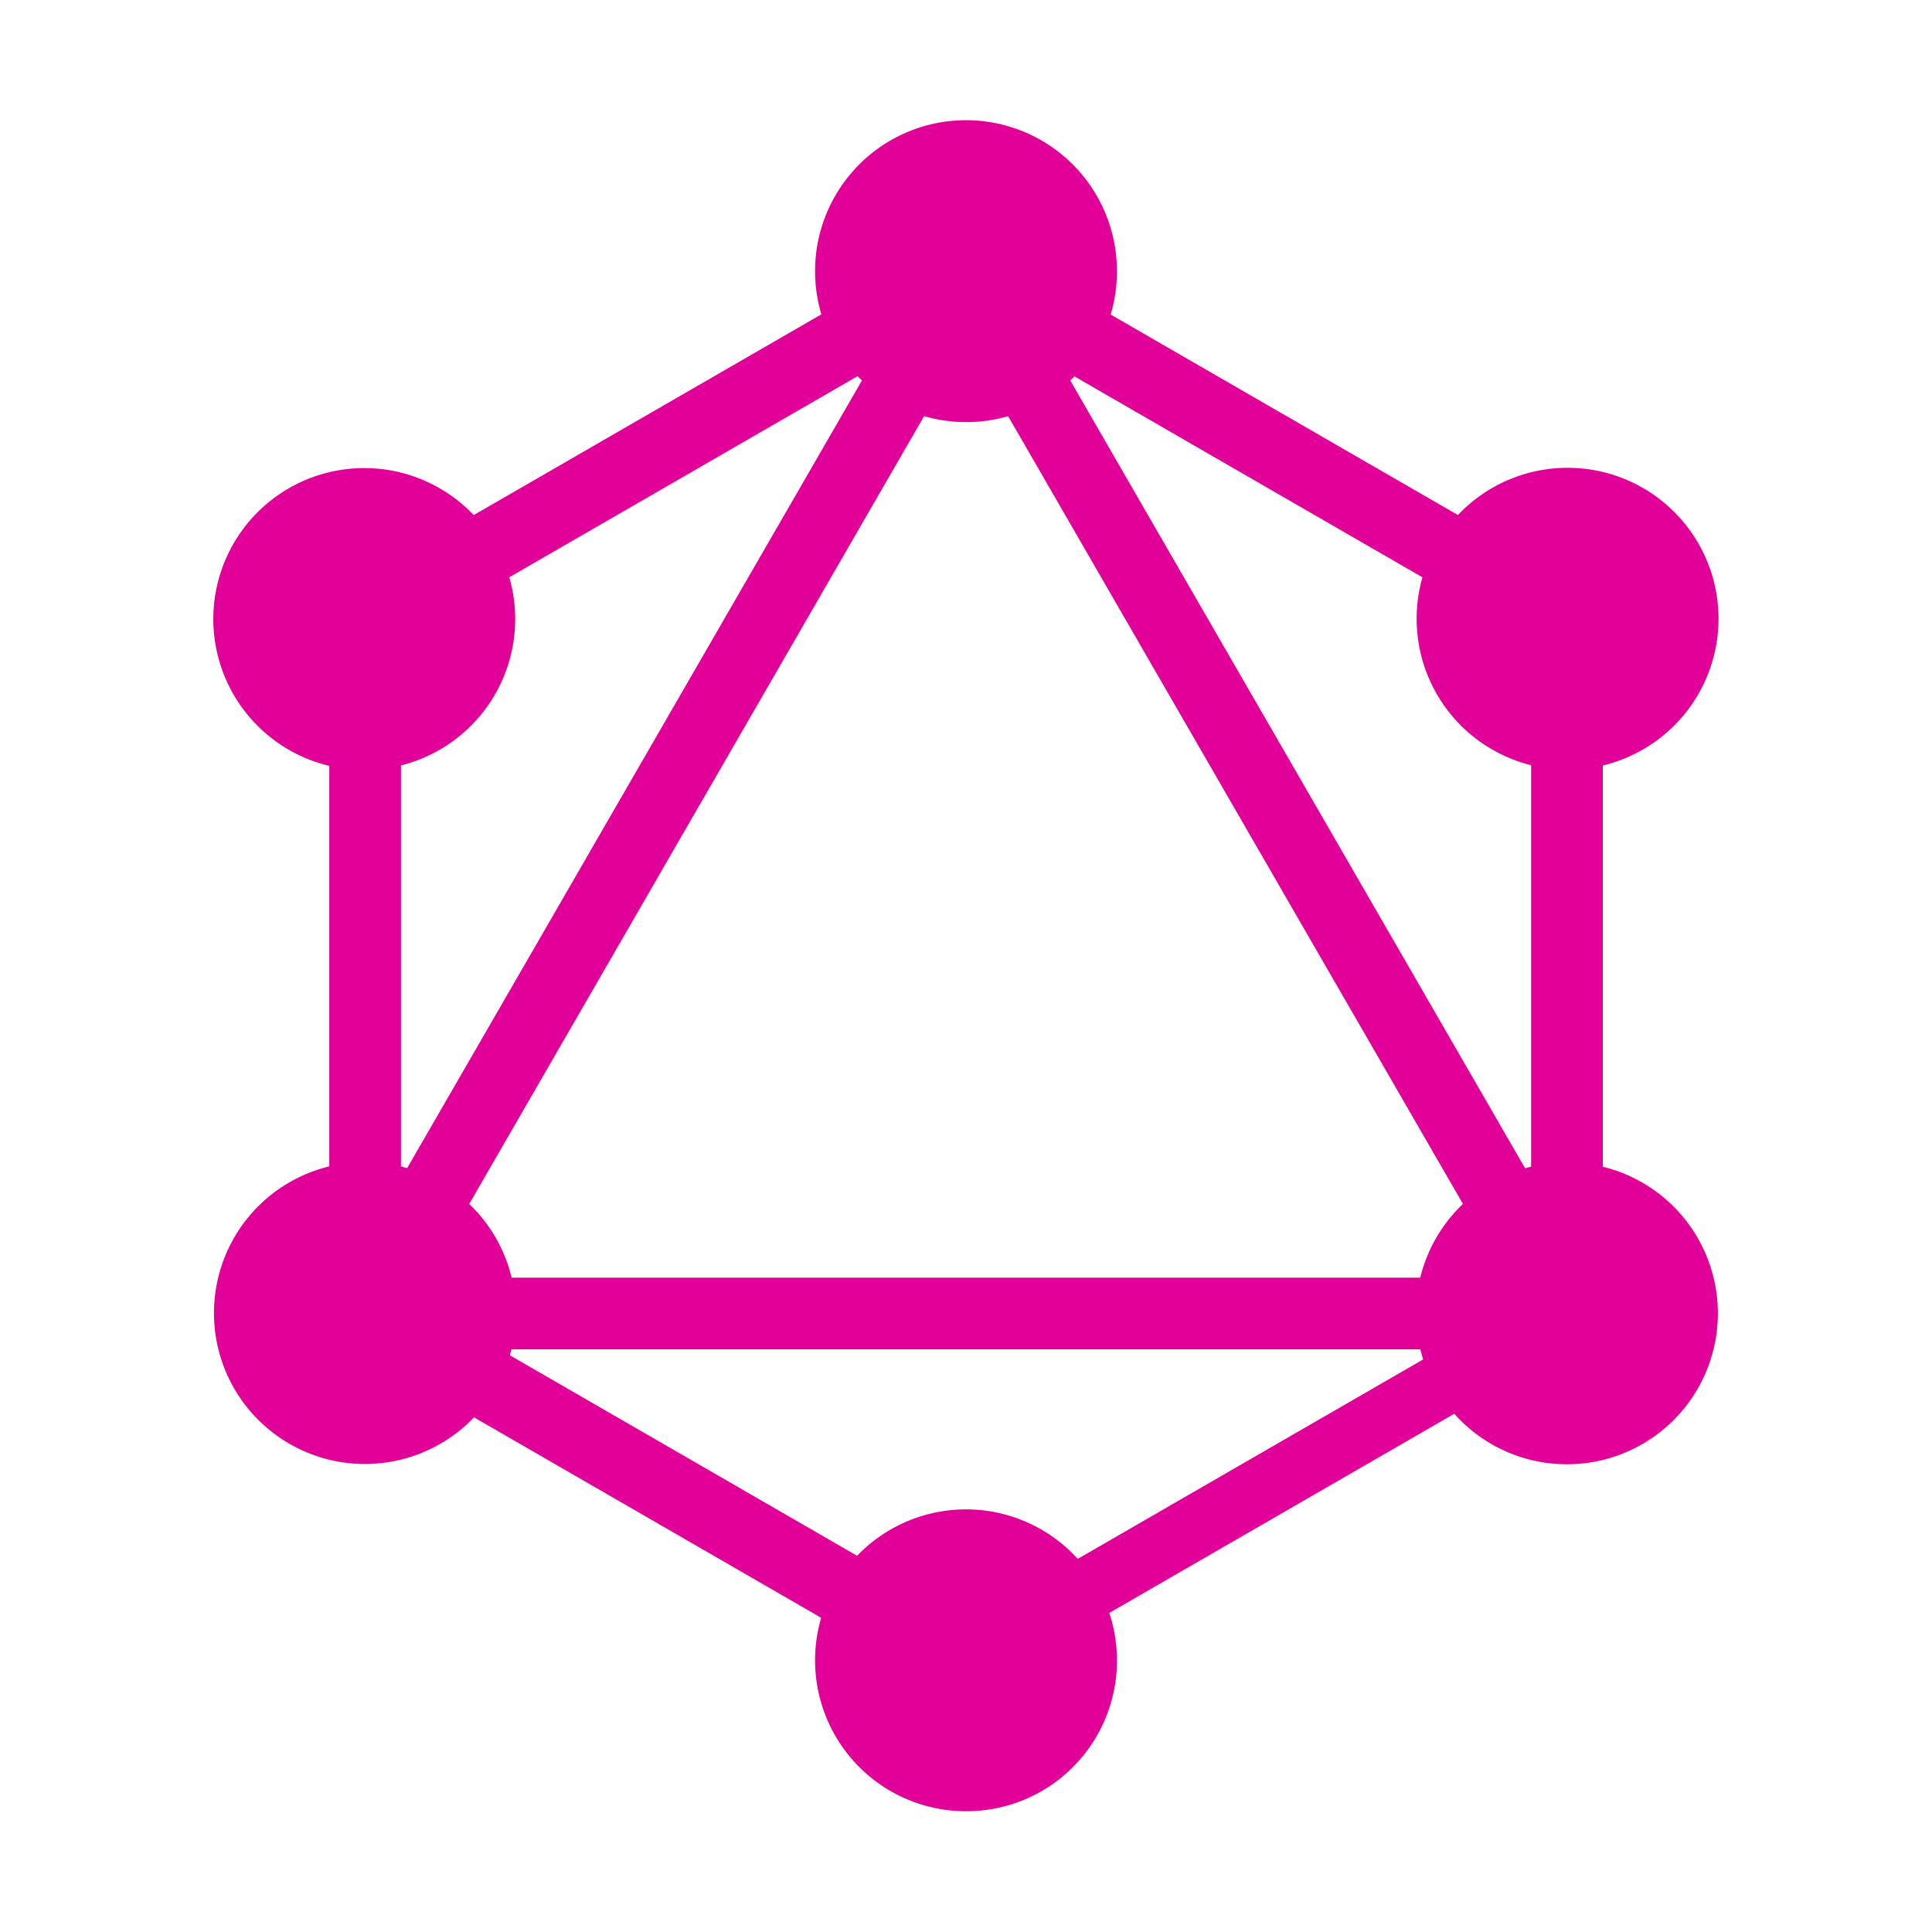
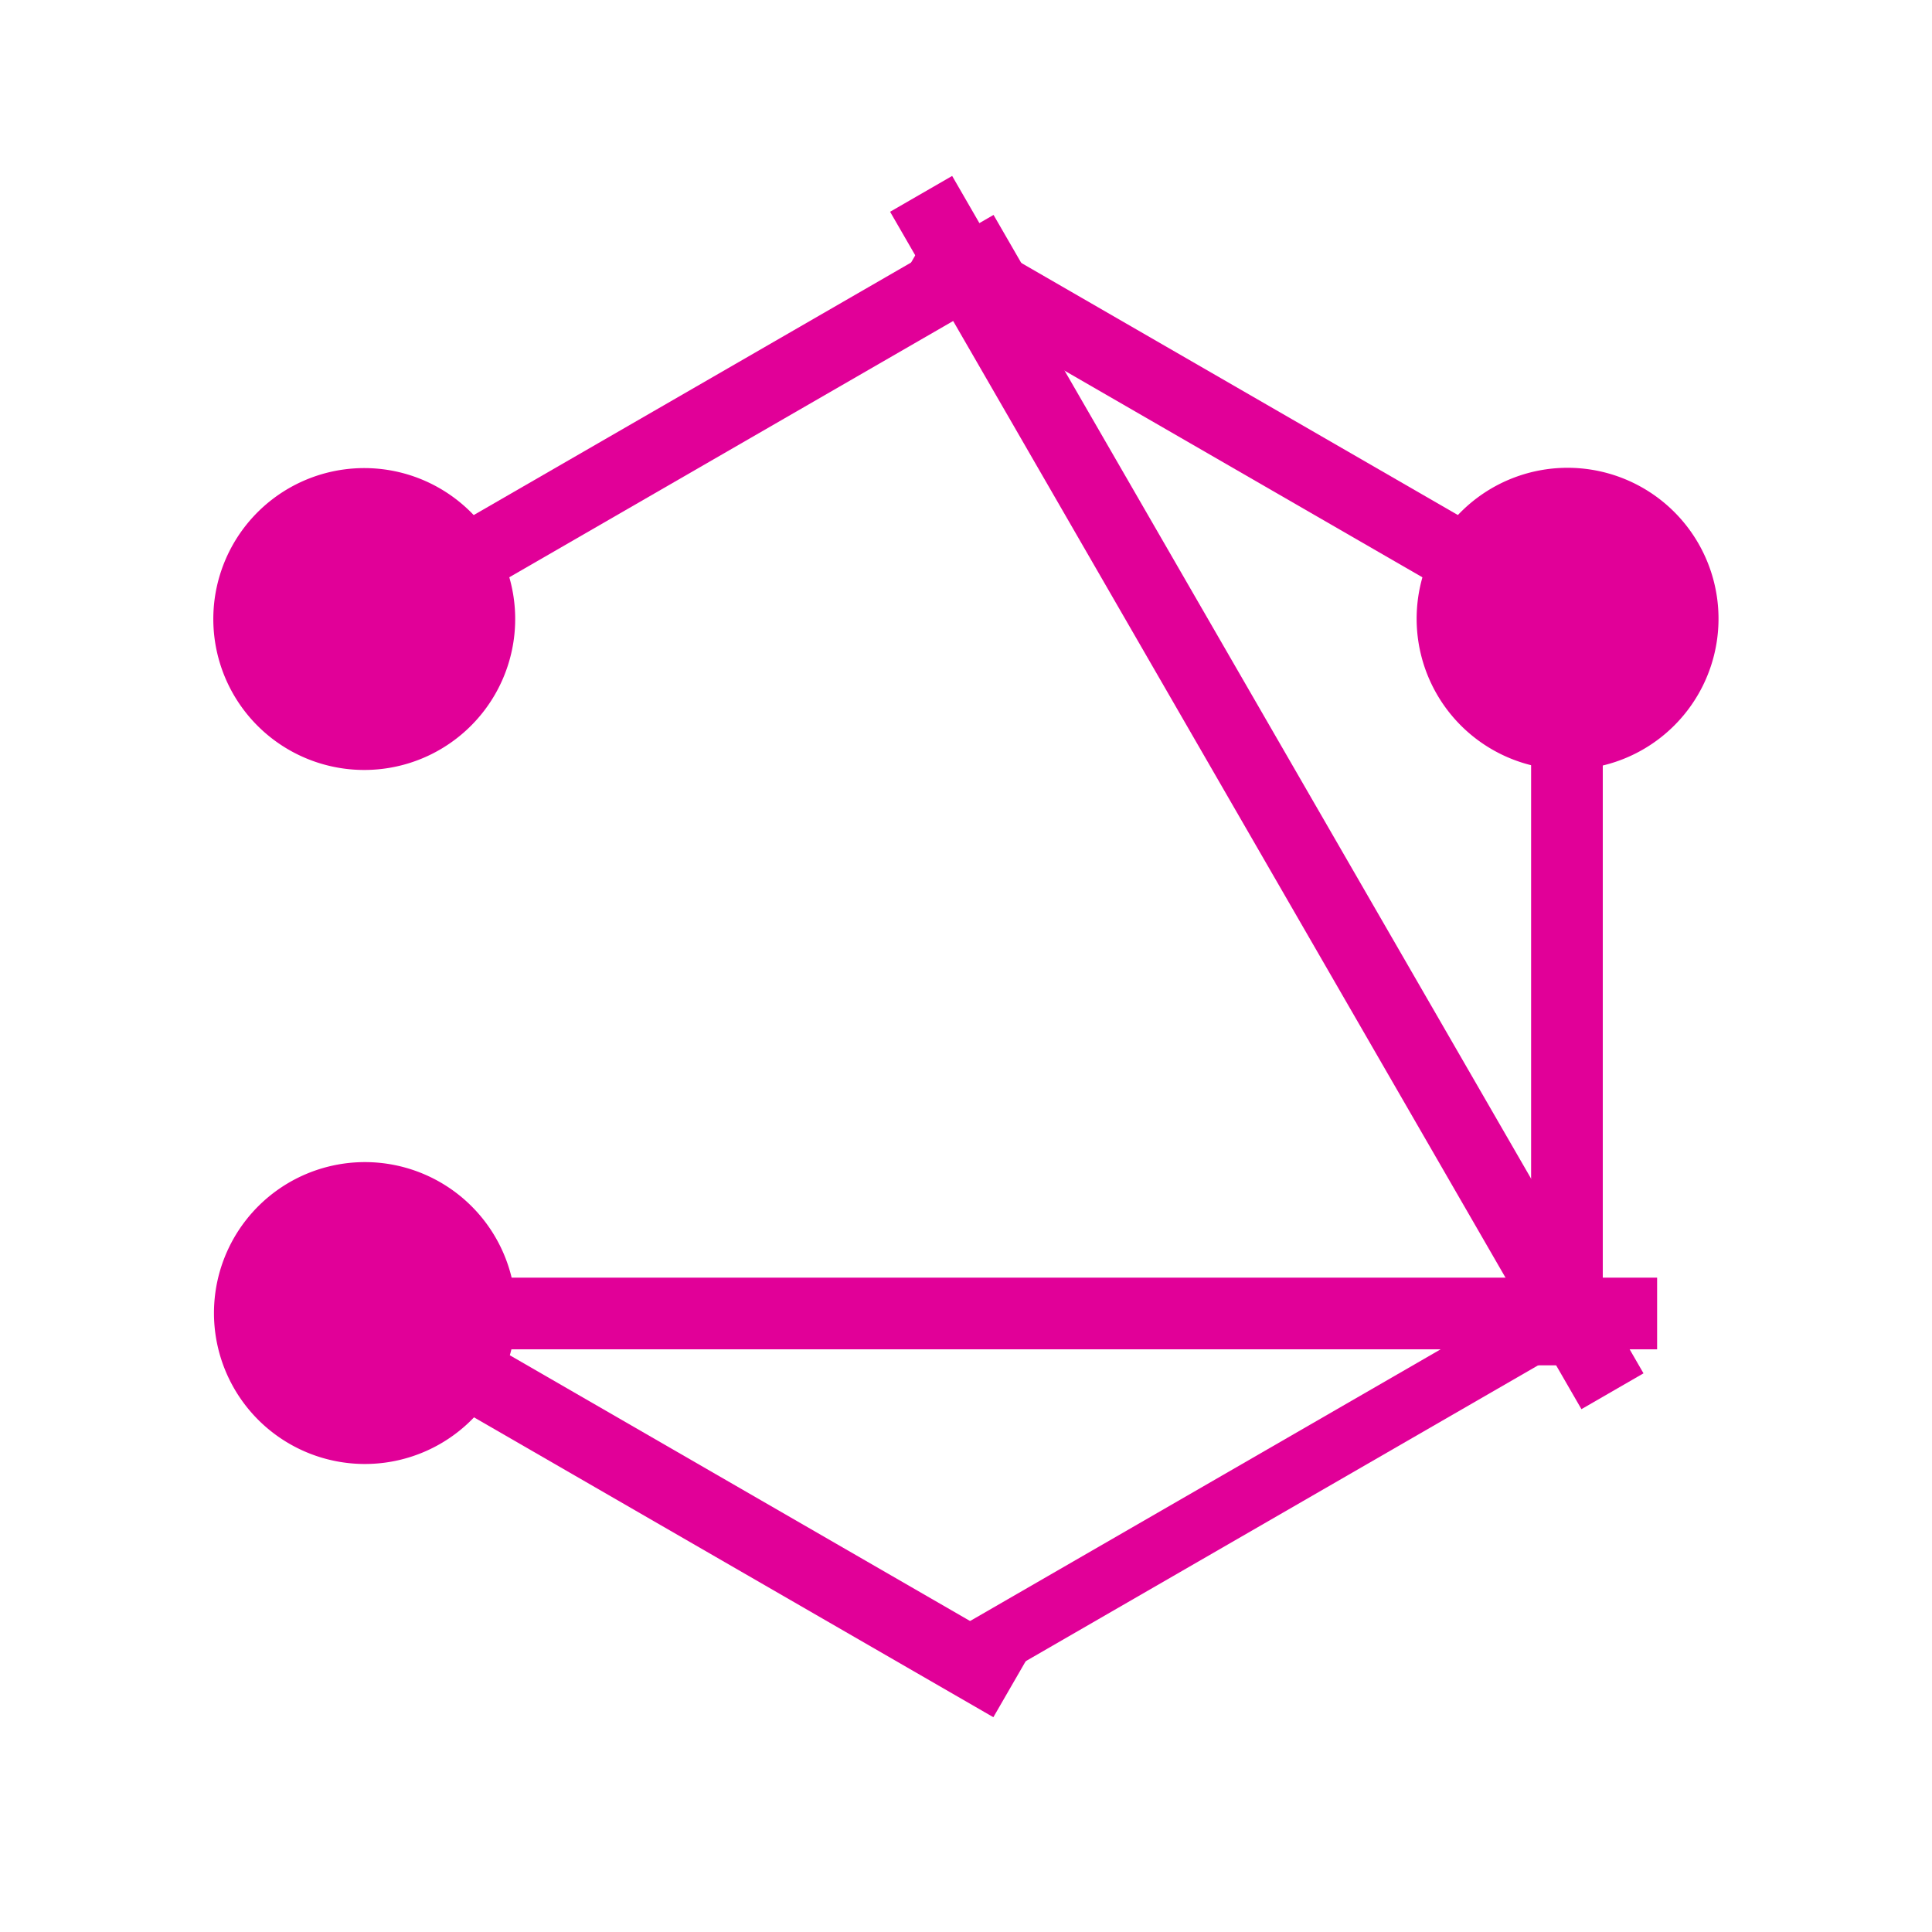
<svg xmlns="http://www.w3.org/2000/svg" width="800px" height="800px" viewBox="0 0 32 32">
  <title>file_type_graphql</title>
-   <rect transform="translate(-5.858 16.107) rotate(-59.999)" x="-.43" y="12.534" width="22.901" height="1.187" fill="#e10098" />
  <rect x="4.545" y="21.162" width="22.902" height="1.187" fill="#e10098" />
  <rect transform="translate(-15.812 21.857) rotate(-59.999)" x="10.43" y="18.008" width="1.187" height="13.227" fill="#e10098" />
  <rect transform="translate(4.092 21.856) rotate(-59.999)" x="20.381" y=".771" width="1.187" height="13.227" fill="#e10098" />
  <rect transform="translate(-2.213 6.502) rotate(-30.001)" x="4.412" y="6.787" width="13.227" height="1.187" fill="#e10098" />
  <rect transform="translate(-3.753 12.25) rotate(-30.001)" x="20.389" y="1.677" width="1.187" height="22.901" fill="#e10098" />
-   <rect x="5.454" y="9.386" width="1.187" height="13.228" fill="#e10098" />
  <rect x="25.36" y="9.386" width="1.187" height="13.228" fill="#e10098" />
  <rect transform="translate(-9.498 13.785) rotate(-30.001)" x="15.222" y="24.097" width="11.504" height="1.037" fill="#e10098" />
-   <path d="M28.12,23a2.5,2.5,0,1,1-.915-3.411A2.5,2.5,0,0,1,28.12,23" fill="#e10098" />
  <path d="M8.2,11.5a2.5,2.5,0,1,1-.915-3.411A2.5,2.5,0,0,1,8.2,11.5" fill="#e10098" />
  <path d="M3.88,23a2.5,2.5,0,1,1,3.411.915A2.5,2.5,0,0,1,3.88,23" fill="#e10098" />
  <path d="M23.8,11.5a2.5,2.5,0,1,1,3.411.915A2.5,2.5,0,0,1,23.8,11.5" fill="#e10098" />
-   <path d="M16,30a2.5,2.5,0,1,1,2.5-2.5A2.493,2.493,0,0,1,16,30" fill="#e10098" />
-   <path d="m16 6.991a2.5 2.5 0 1 1 2.5-2.5 2.493 2.493 0 0 1-2.5 2.5" fill="#e10098" />
</svg>